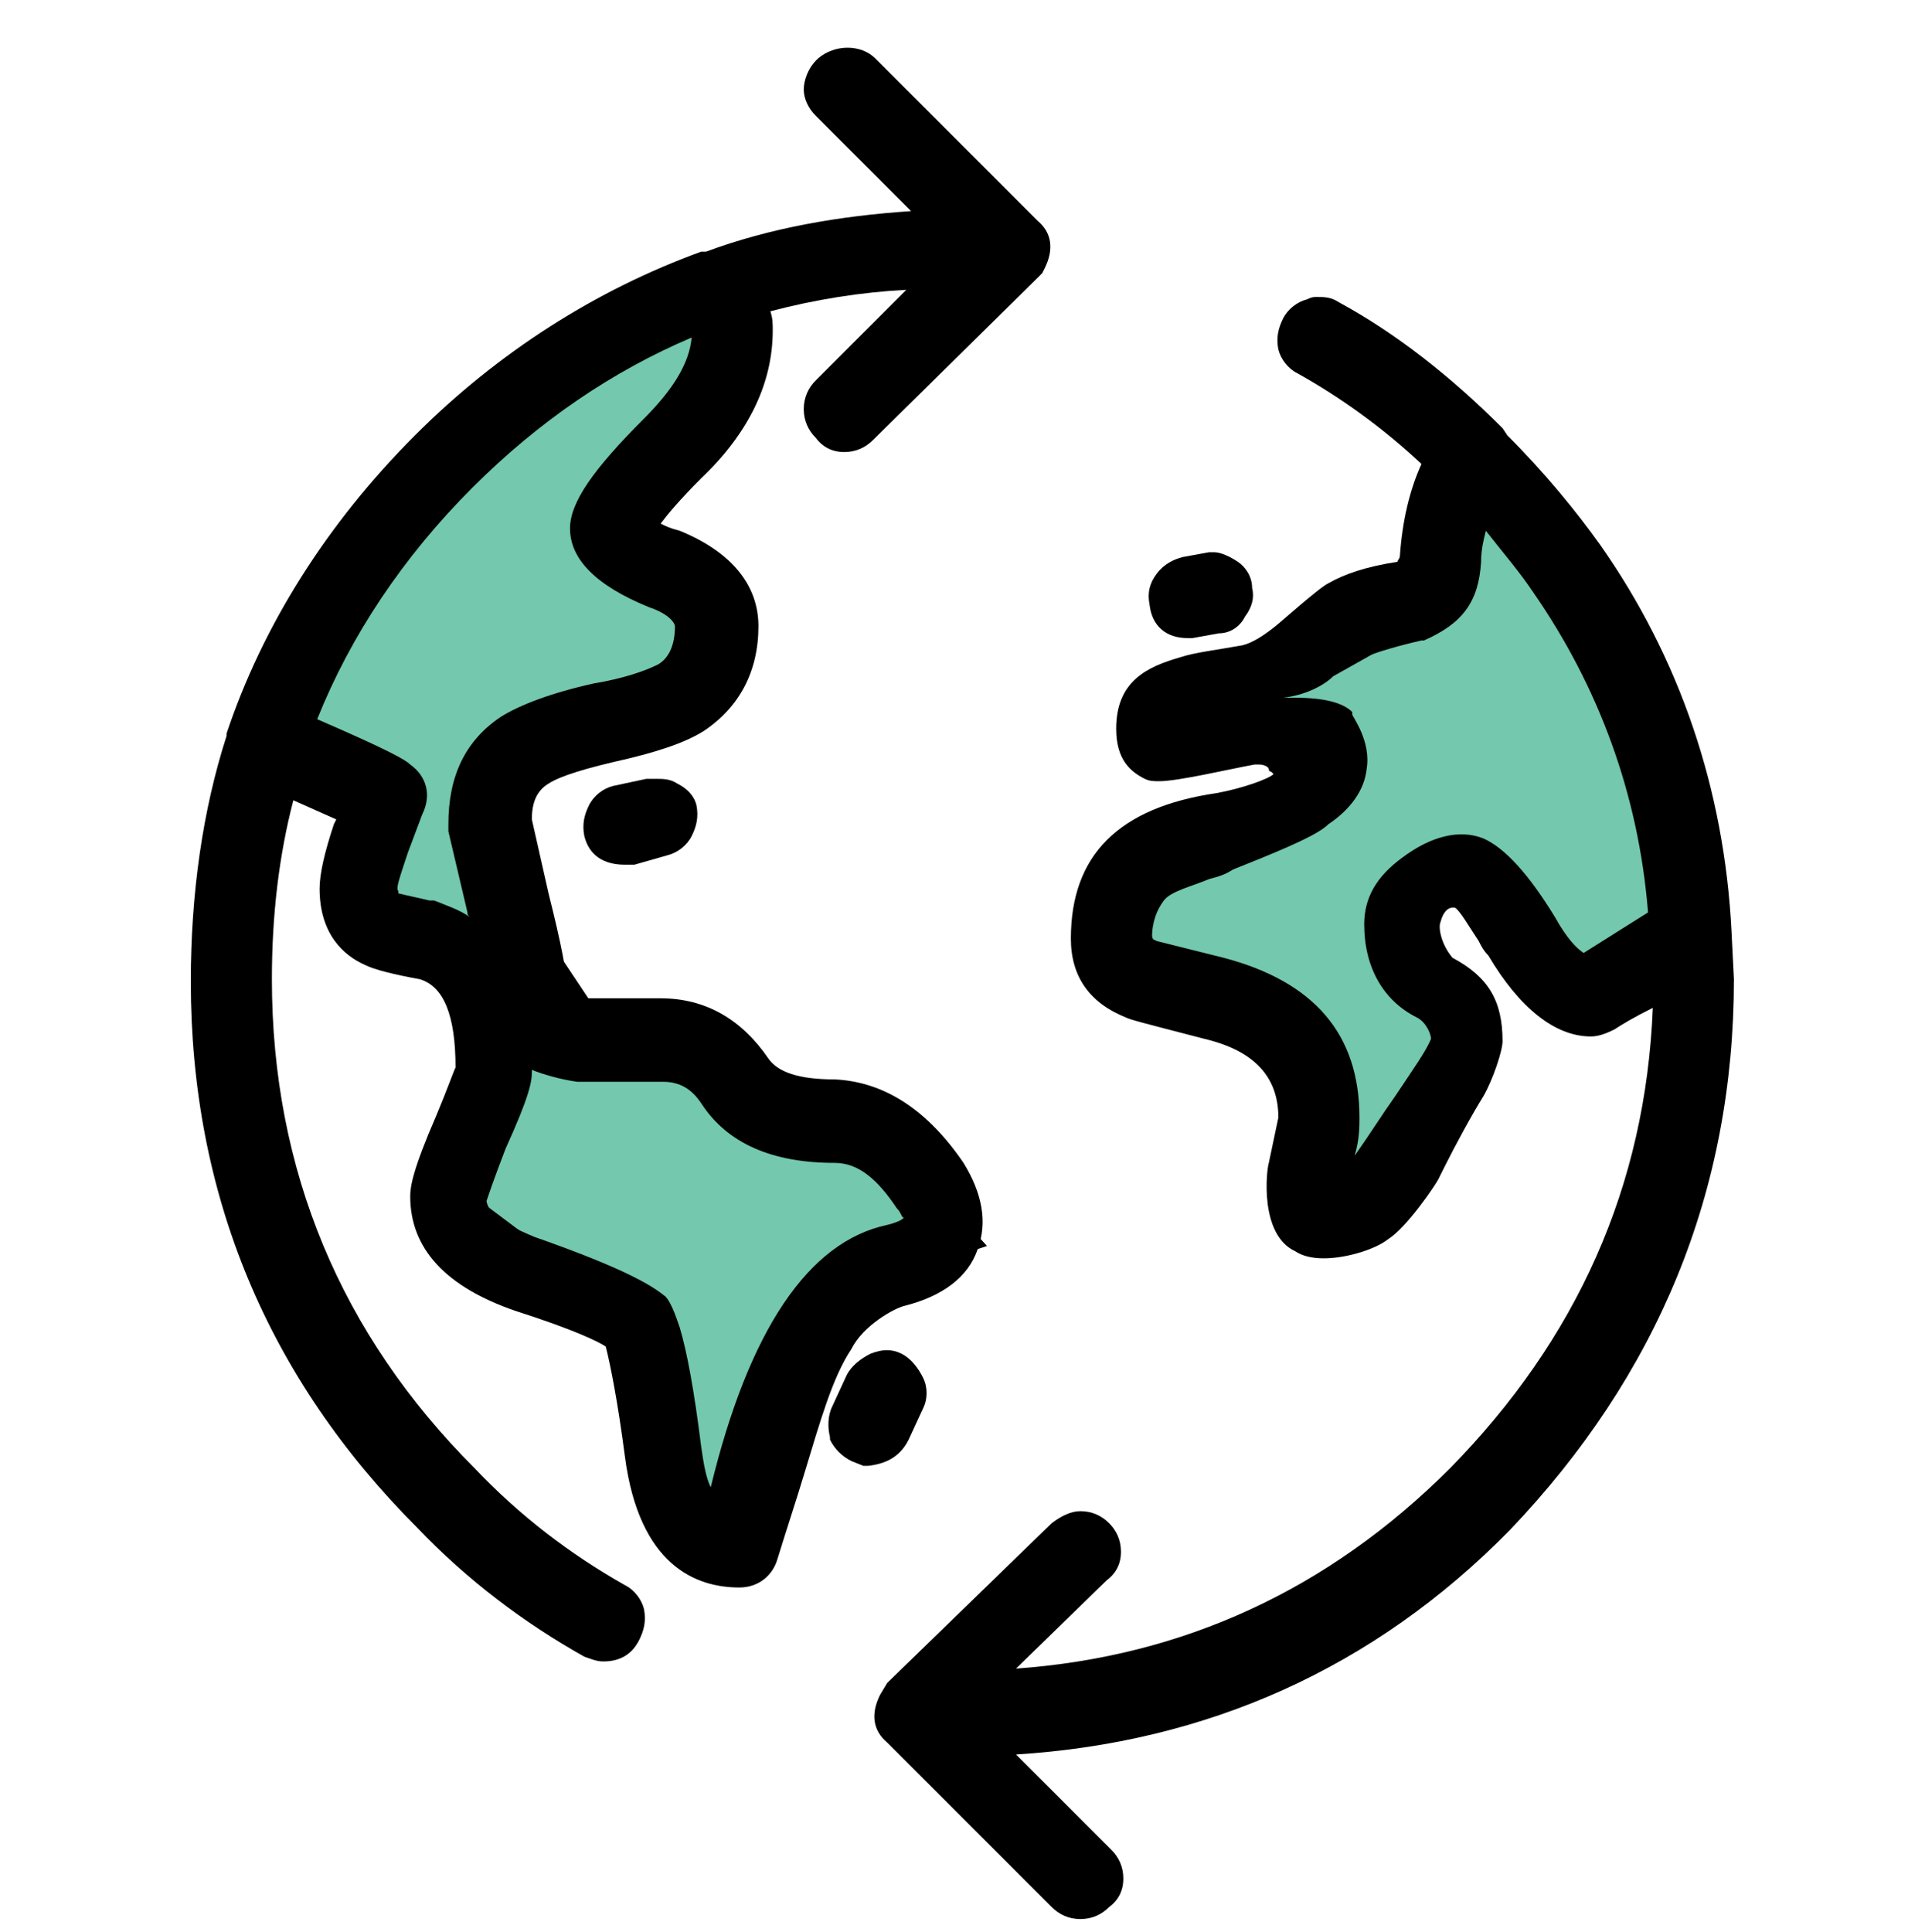
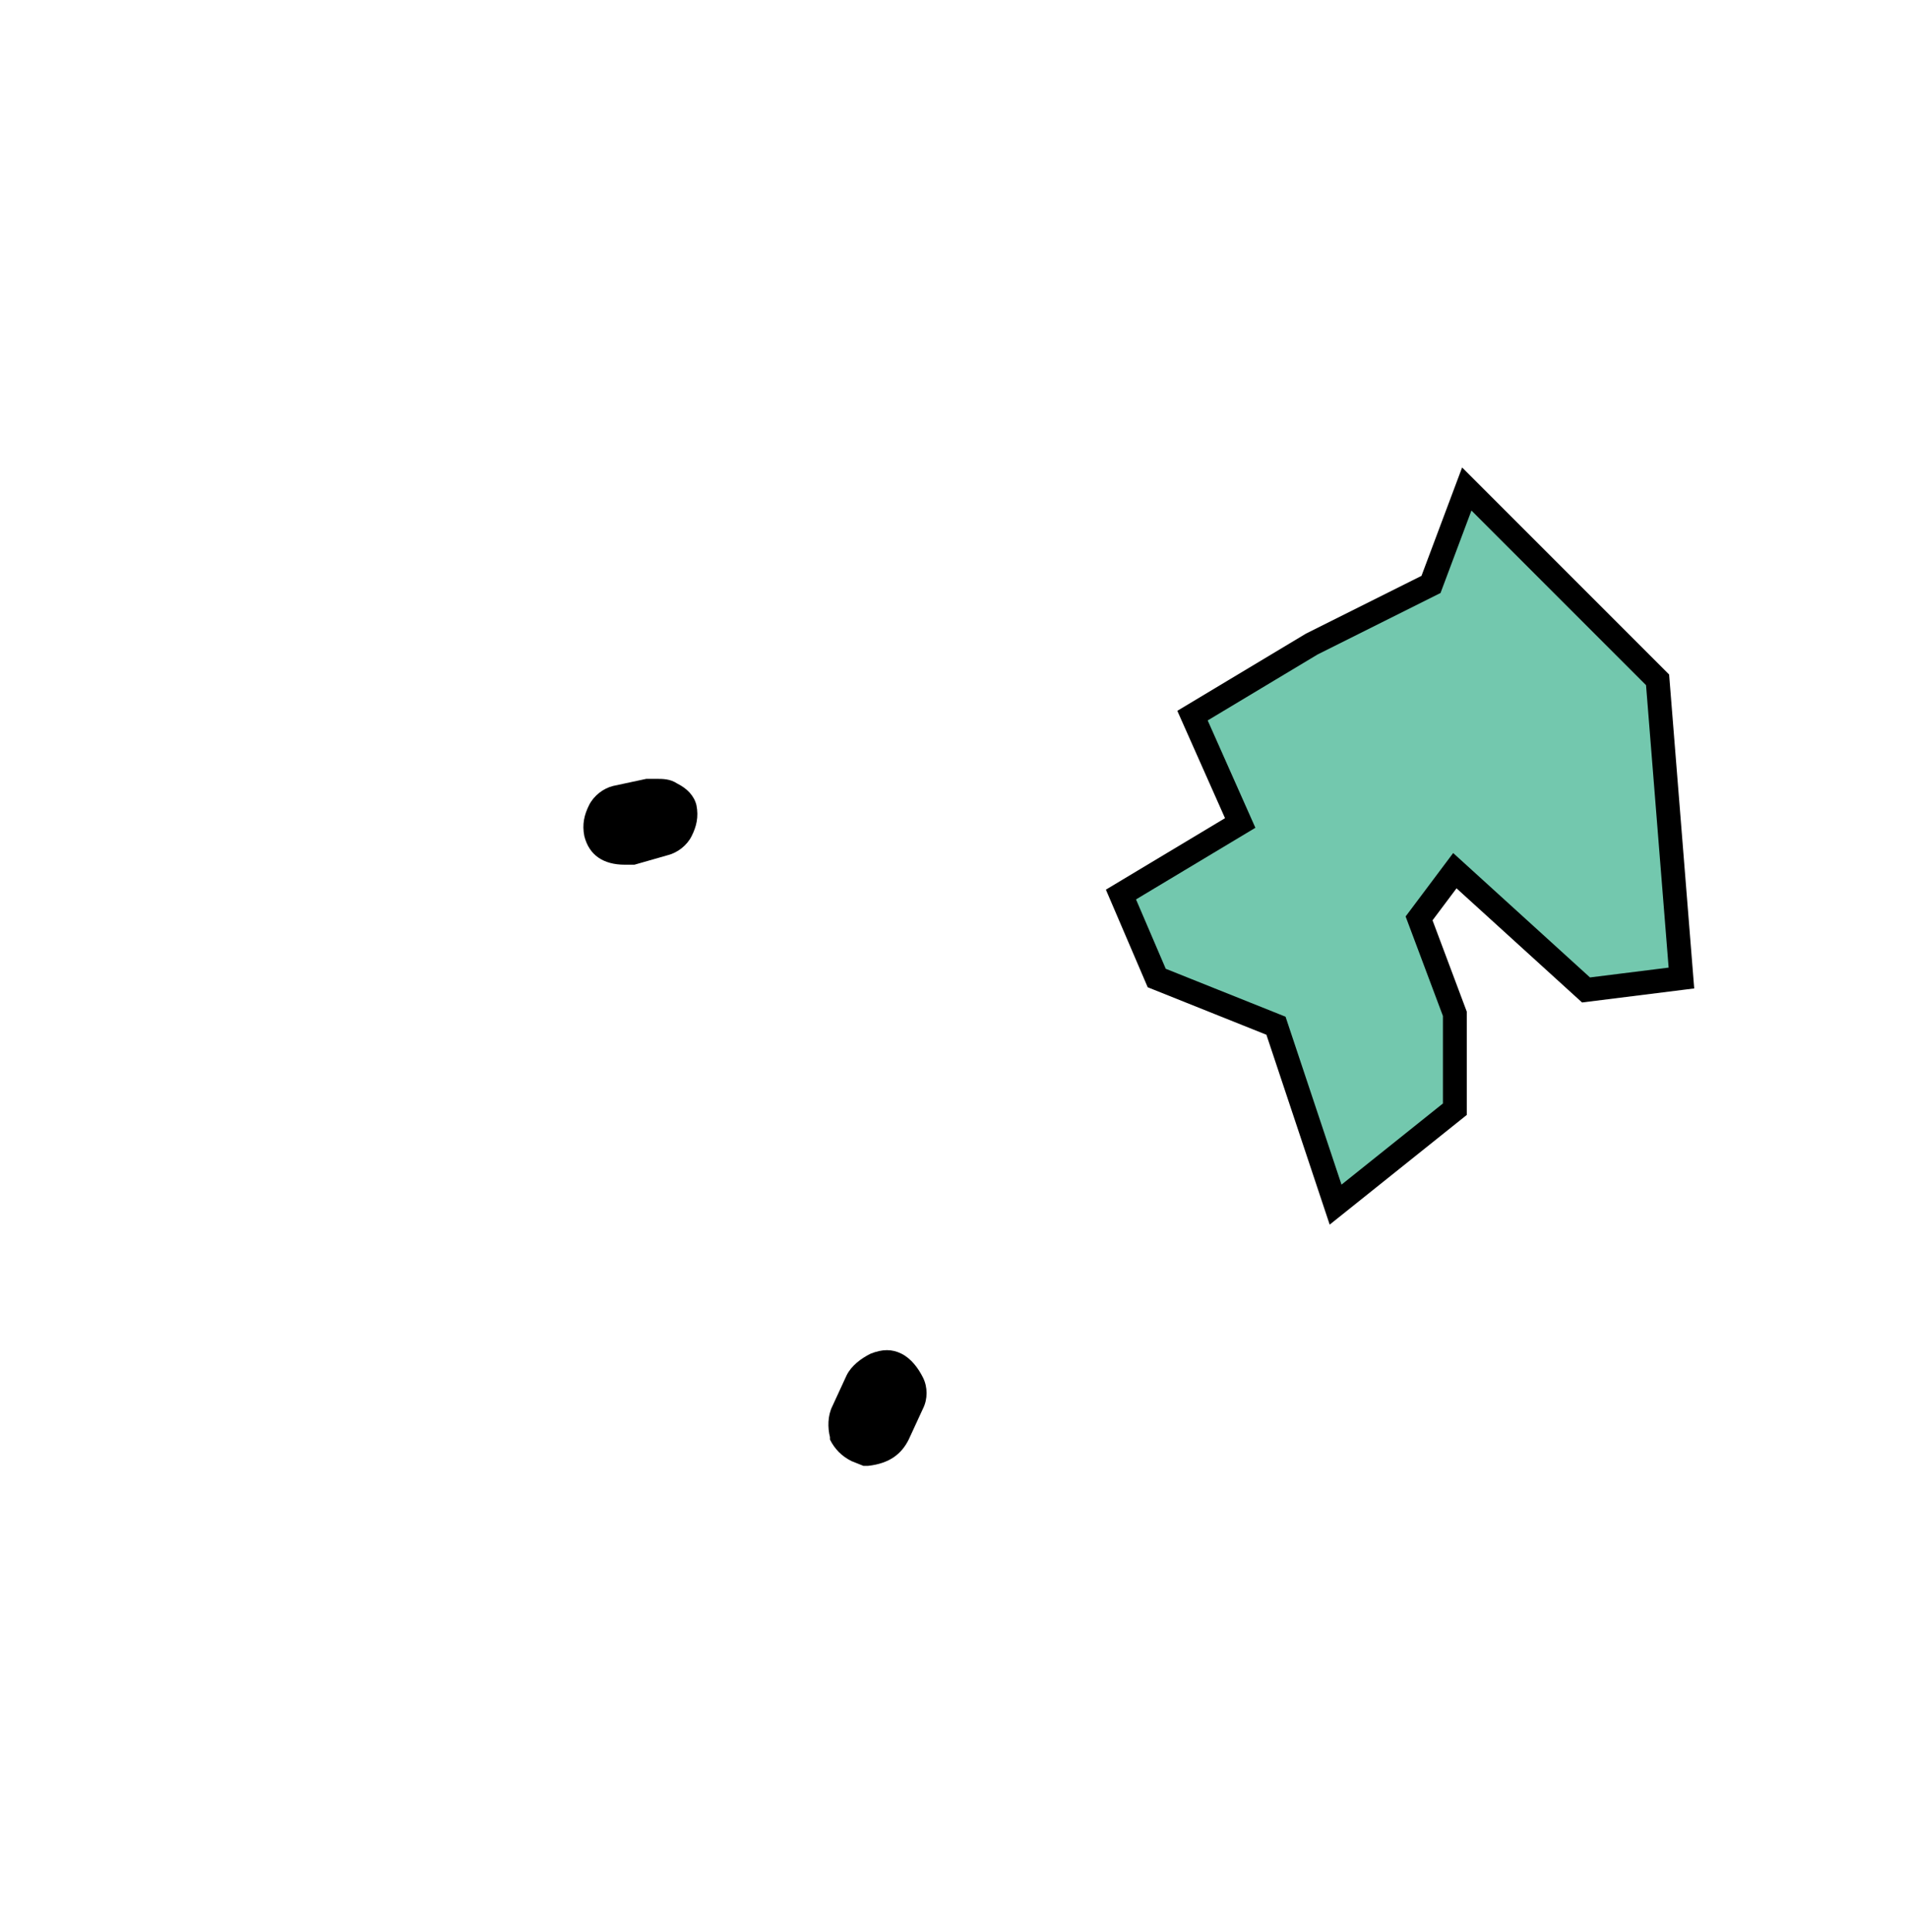
<svg xmlns="http://www.w3.org/2000/svg" width="80" height="81" viewBox="0 0 80 81" fill="none">
-   <path d="M18.5 19L30.5 12L29.5 18L26.5 22L30.5 25L27.5 29.5L21.5 32V38L25.5 44L30.5 45L36 47L40.5 52L36 53.5L33 58.5L29.5 64.5L27.5 56.5L19.5 50.5L20.5 40.5L15.5 38V33.5L11 30.5L18.5 19Z" fill="#73C8AE" stroke="black" />
-   <path d="M60 24.5L61.5 20.5L69.5 28.5L70.5 41L66.5 41.5L61 36.5L59.5 38.5L61 42.5V46.5L56 50.5L53.5 43L48.5 41L47 37.5L52 34.5L55 32L50 30L55 27L60 24.5Z" fill="#73C8AE" stroke="black" />
-   <path d="M49.8 26.75H50L51.1 26.55C51.6 26.55 52 26.25 52.2 25.85C52.5 25.45 52.6 25.05 52.5 24.65C52.5 24.15 52.2 23.75 51.9 23.55C51.6 23.35 51.2 23.15 50.9 23.15C50.8 23.15 50.8 23.15 50.7 23.15L49.6 23.35C49.2 23.45 48.8 23.65 48.5 24.05C48.2 24.45 48.1 24.85 48.2 25.35C48.3 26.25 48.9 26.75 49.8 26.75Z" fill="black" />
-   <path d="M72.7 41.05L72.6 39.05C72.3 33.05 70.4 27.55 67.1 22.85C66.1 21.45 64.8 19.85 63.2 18.25L63 17.95C60.8 15.75 58.5 13.95 56.1 12.65C55.8 12.45 55.5 12.45 55.2 12.45C55.1 12.45 55 12.45 54.8 12.55C54.4 12.65 54 12.95 53.8 13.35C53.6 13.75 53.5 14.15 53.6 14.65C53.7 15.05 54 15.45 54.4 15.65C56.2 16.65 58 17.95 59.6 19.45C59.1 20.55 58.8 21.85 58.7 23.25C58.7 23.45 58.6 23.45 58.6 23.55C57.3 23.75 56.4 24.05 55.7 24.45C55.5 24.55 55.1 24.85 53.6 26.15C53 26.65 52.5 26.95 52.1 27.05C51 27.25 50.1 27.35 49.5 27.55C48.1 27.95 46.8 28.55 46.8 30.55C46.8 31.85 47.4 32.35 48 32.65C48.2 32.75 48.4 32.75 48.6 32.75C49.4 32.75 51.5 32.25 52.6 32.05C52.6 32.05 52.7 32.05 52.8 32.05C53 32.05 53.2 32.15 53.2 32.25C53.2 32.35 53.3 32.35 53.3 32.35L53.4 32.45C53.2 32.65 52.1 33.05 51 33.25C46.9 33.85 44.9 35.85 44.9 39.35C44.9 40.95 45.7 42.05 47.2 42.65C47.4 42.75 47.8 42.85 50.5 43.55C52.6 44.05 53.6 45.15 53.6 46.85L53.2 48.75C53.1 49.05 52.8 51.75 54.3 52.45C54.6 52.65 55 52.75 55.5 52.75C56.5 52.75 57.7 52.35 58.2 51.95C59 51.45 60.2 49.65 60.3 49.45L60.6 48.85C61 48.05 61.7 46.75 62.2 45.95C62.6 45.25 63 44.05 63 43.65C63 41.95 62.4 40.95 60.9 40.15C60.4 39.55 60.3 38.85 60.4 38.65C60.5 38.25 60.7 38.05 60.9 38.05H61C61.2 38.15 61.6 38.85 62 39.45C62.1 39.65 62.2 39.85 62.4 40.05C63.7 42.25 65.2 43.45 66.7 43.45C67 43.45 67.3 43.35 67.7 43.15C68 42.95 68.5 42.65 69.3 42.25C69 49.75 66.1 56.15 60.8 61.55C55.7 66.65 49.6 69.45 42.6 69.95L46.4 66.25C46.8 65.95 47 65.55 47 65.05C47 64.55 46.8 64.15 46.5 63.85C46.2 63.55 45.8 63.35 45.3 63.35C44.9 63.35 44.5 63.55 44.1 63.85L37.2 70.55L36.9 71.05C36.5 71.85 36.6 72.55 37.2 73.05L44.1 79.95C44.4 80.25 44.8 80.45 45.3 80.45C45.8 80.45 46.2 80.25 46.5 79.95C46.9 79.65 47.1 79.25 47.1 78.75C47.1 78.25 46.9 77.85 46.6 77.55L42.6 73.55C50.6 73.05 57.6 69.95 63.3 64.15C69.5 57.65 72.7 49.95 72.7 41.05ZM55.9 28.35L57.5 27.45C57.7 27.35 58.7 27.05 59.6 26.85H59.7C61.3 26.15 62 25.25 62.1 23.55C62.1 23.05 62.2 22.65 62.3 22.25C63 23.15 63.7 23.95 64.3 24.85C67 28.75 68.7 33.25 69.1 38.25L66.4 39.95C66.1 39.75 65.7 39.35 65.2 38.45C64.1 36.65 63.1 35.55 62.2 35.15C61.2 34.75 60 35.05 58.8 35.95C57.7 36.75 57.2 37.65 57.2 38.75C57.2 40.55 58 41.95 59.4 42.65C59.8 42.85 60 43.35 60 43.55C59.8 44.05 59.3 44.75 58.5 45.95C58 46.65 57.5 47.45 56.8 48.45C57 47.75 57 47.25 57 46.85C57 43.35 55.1 41.15 51.3 40.15L48.5 39.45C48.3 39.35 48.3 39.35 48.3 39.35C48.3 38.65 48.5 38.15 48.8 37.75C49.1 37.35 50 37.15 50.7 36.85C51.1 36.75 51.4 36.65 51.7 36.45L52.2 36.25C54.2 35.45 55.3 34.95 55.7 34.55C56.6 33.95 57.2 33.15 57.3 32.25C57.5 31.05 56.7 30.05 56.7 29.95V29.85C56.3 29.45 55.5 29.25 54.3 29.25C54.1 29.25 54 29.25 53.8 29.25C54.7 29.15 55.5 28.75 55.9 28.35Z" fill="black" />
+   <path d="M60 24.5L61.5 20.5L69.5 28.5L70.5 41L66.5 41.5L61 36.5L59.5 38.5L61 42.5V46.5L56 50.5L53.5 43L48.5 41L47 37.5L52 34.5L50 30L55 27L60 24.5Z" fill="#73C8AE" stroke="black" />
  <path d="M38.1 60.35L38.7 59.05C38.9 58.65 38.9 58.15 38.7 57.75C38.5 57.35 38.2 56.95 37.8 56.75C37.4 56.55 37 56.55 36.5 56.75C36.1 56.95 35.7 57.25 35.5 57.65L34.9 58.95C34.7 59.35 34.7 59.85 34.8 60.25V60.35C35 60.75 35.3 61.05 35.7 61.25L36.2 61.45H36.4C37.3 61.35 37.8 60.95 38.1 60.35Z" fill="black" />
  <path d="M28.4 32.85C28.1 32.65 27.8 32.65 27.5 32.65C27.4 32.65 27.3 32.65 27.1 32.65L25.7 32.95C25.3 33.05 24.9 33.35 24.7 33.75C24.5 34.15 24.4 34.55 24.5 35.05C24.7 35.85 25.3 36.25 26.2 36.25H26.6L28 35.85C28.4 35.75 28.8 35.45 29 35.05C29.2 34.65 29.3 34.25 29.2 33.75C29.1 33.35 28.8 33.05 28.4 32.85Z" fill="black" />
-   <path d="M37.9 54.75C39.5 54.35 40.6 53.55 41 52.35C41.4 51.25 41.2 50.05 40.4 48.75C38.9 46.55 37.1 45.35 35 45.25C33.5 45.25 32.6 44.95 32.2 44.35C31.1 42.75 29.6 41.85 27.7 41.85H24.4C24.3 41.85 24.1 41.85 23.8 41.75C23.8 40.85 23.5 39.45 23 37.45L22.3 34.35C22.3 33.65 22.5 33.15 23 32.85C23.3 32.65 24 32.35 25.7 31.95C27.5 31.55 28.7 31.15 29.5 30.65C31 29.65 31.8 28.15 31.8 26.25C31.8 24.55 30.7 23.15 28.5 22.25C28.1 22.15 27.9 22.05 27.7 21.95C28 21.55 28.5 20.95 29.4 20.05C31.4 18.15 32.4 16.05 32.4 13.85C32.4 13.55 32.4 13.35 32.3 13.05C34.2 12.55 36.1 12.25 38 12.15L34.2 15.95C33.9 16.25 33.7 16.65 33.7 17.15C33.7 17.65 33.9 18.05 34.2 18.35C34.5 18.75 34.9 18.95 35.4 18.95C35.9 18.95 36.3 18.75 36.6 18.45L43.4 11.75L43.7 11.45L43.8 11.25C44.2 10.45 44.1 9.75 43.5 9.25L36.7 2.45C36.1 1.85 35 1.85 34.3 2.45L34.2 2.55C33.9 2.85 33.7 3.35 33.7 3.75C33.7 4.15 33.9 4.55 34.2 4.85L38.2 8.85C35.2 9.05 32.3 9.55 29.6 10.55H29.4C25 12.15 20.9 14.75 17.4 18.25C13.7 21.95 11 26.25 9.5 30.75V30.85C8.5 33.95 8 37.45 8 41.15C8 50.05 11.2 57.75 17.5 64.05C19.6 66.25 22 68.05 24.5 69.45C24.8 69.55 25 69.65 25.3 69.65C26 69.65 26.5 69.35 26.8 68.75C27 68.35 27.1 67.95 27 67.45C26.9 67.05 26.6 66.65 26.2 66.45C23.9 65.15 21.8 63.55 19.9 61.55C14.3 55.95 11.4 49.05 11.4 41.05C11.4 38.35 11.7 35.85 12.3 33.55L14.1 34.35L14 34.55C13.6 35.75 13.4 36.65 13.4 37.25C13.4 39.15 14.4 40.05 15.3 40.45C15.7 40.65 16.5 40.85 17.6 41.05C18.6 41.35 19.1 42.55 19.1 44.75C19 44.95 18.8 45.55 18.3 46.75C17.3 49.05 17.2 49.75 17.2 50.15C17.2 52.35 18.7 53.95 21.6 54.95C24.1 55.75 25.1 56.25 25.4 56.45C25.6 57.25 25.9 58.75 26.2 61.05C26.8 65.65 29.2 66.55 31 66.55C31.8 66.55 32.4 66.05 32.6 65.35C33 64.05 33.4 62.85 33.7 61.85C34.4 59.55 34.9 57.75 35.7 56.55C36.2 55.55 37.5 54.85 37.9 54.75ZM17.1 35.75L17.7 34.15C18.1 33.35 17.9 32.55 17.2 32.05C17 31.85 16.3 31.45 13.3 30.15C14.7 26.65 16.9 23.35 19.8 20.45C22.6 17.65 25.7 15.55 29 14.15C28.9 15.25 28.2 16.35 27 17.55C24.9 19.65 23.9 21.05 23.9 22.15C23.9 23.45 25 24.55 27.2 25.45C28.1 25.75 28.3 26.15 28.3 26.25C28.3 26.95 28.1 27.55 27.6 27.85C27 28.15 26.1 28.45 24.9 28.65C23.1 29.05 21.8 29.55 21 30.05C19.5 31.05 18.8 32.55 18.8 34.55V34.85L19.6 38.25C19.6 38.35 19.6 38.35 19.7 38.45C19.3 38.15 18.7 37.95 18.2 37.75H18C17.6 37.65 17.1 37.55 16.7 37.45V37.35C16.6 37.25 16.7 36.95 17.1 35.75ZM22.3 44.85C22.8 45.05 23.5 45.25 24.2 45.35H27.8C28.5 45.35 29 45.65 29.4 46.25C30.5 47.95 32.4 48.75 35 48.75C36 48.75 36.8 49.45 37.6 50.65C37.8 50.85 37.8 51.05 37.9 51.05C37.8 51.15 37.6 51.25 37.2 51.35C33.9 52.05 31.4 55.75 29.8 62.35C29.6 61.95 29.5 61.35 29.4 60.65C29.1 58.25 28.8 56.65 28.5 55.65C28.3 55.05 28.1 54.55 27.9 54.35C27.4 53.95 26.4 53.25 22.4 51.85C21.7 51.55 20.5 51.05 20.4 50.35C20.5 50.05 20.7 49.45 21.2 48.15C22.2 45.95 22.3 45.35 22.3 44.95V44.85Z" fill="black" />
</svg>